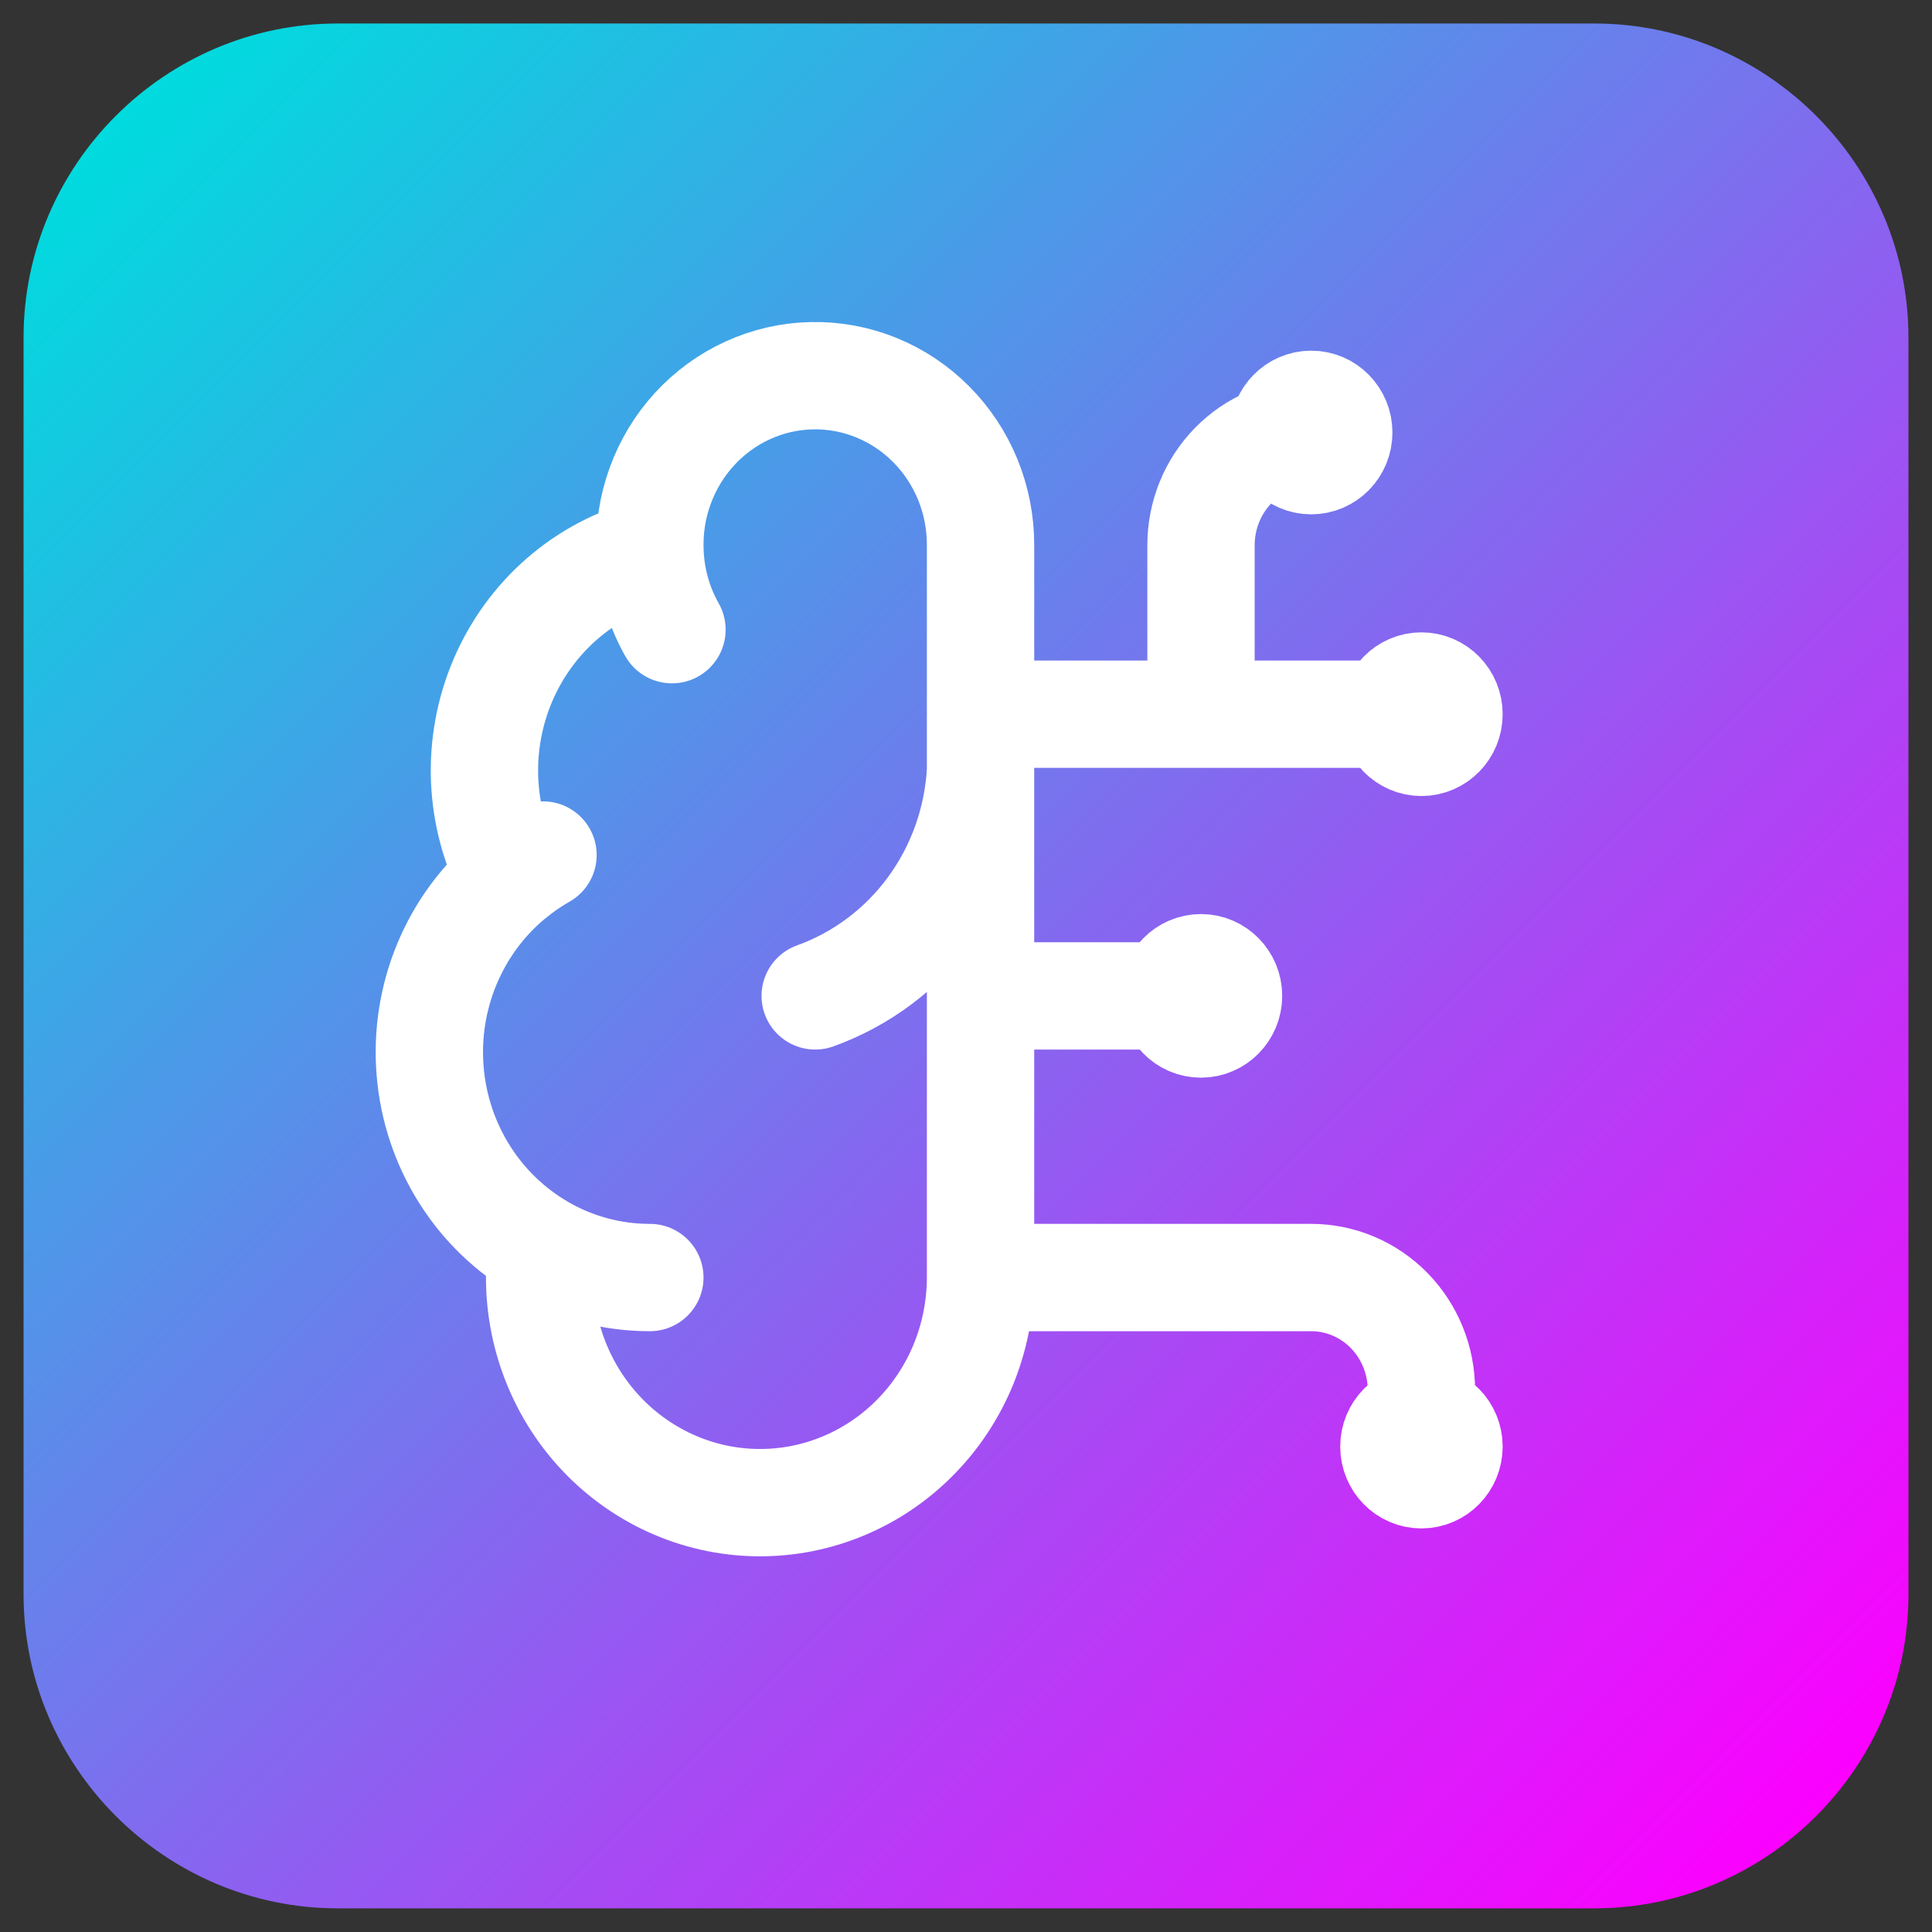
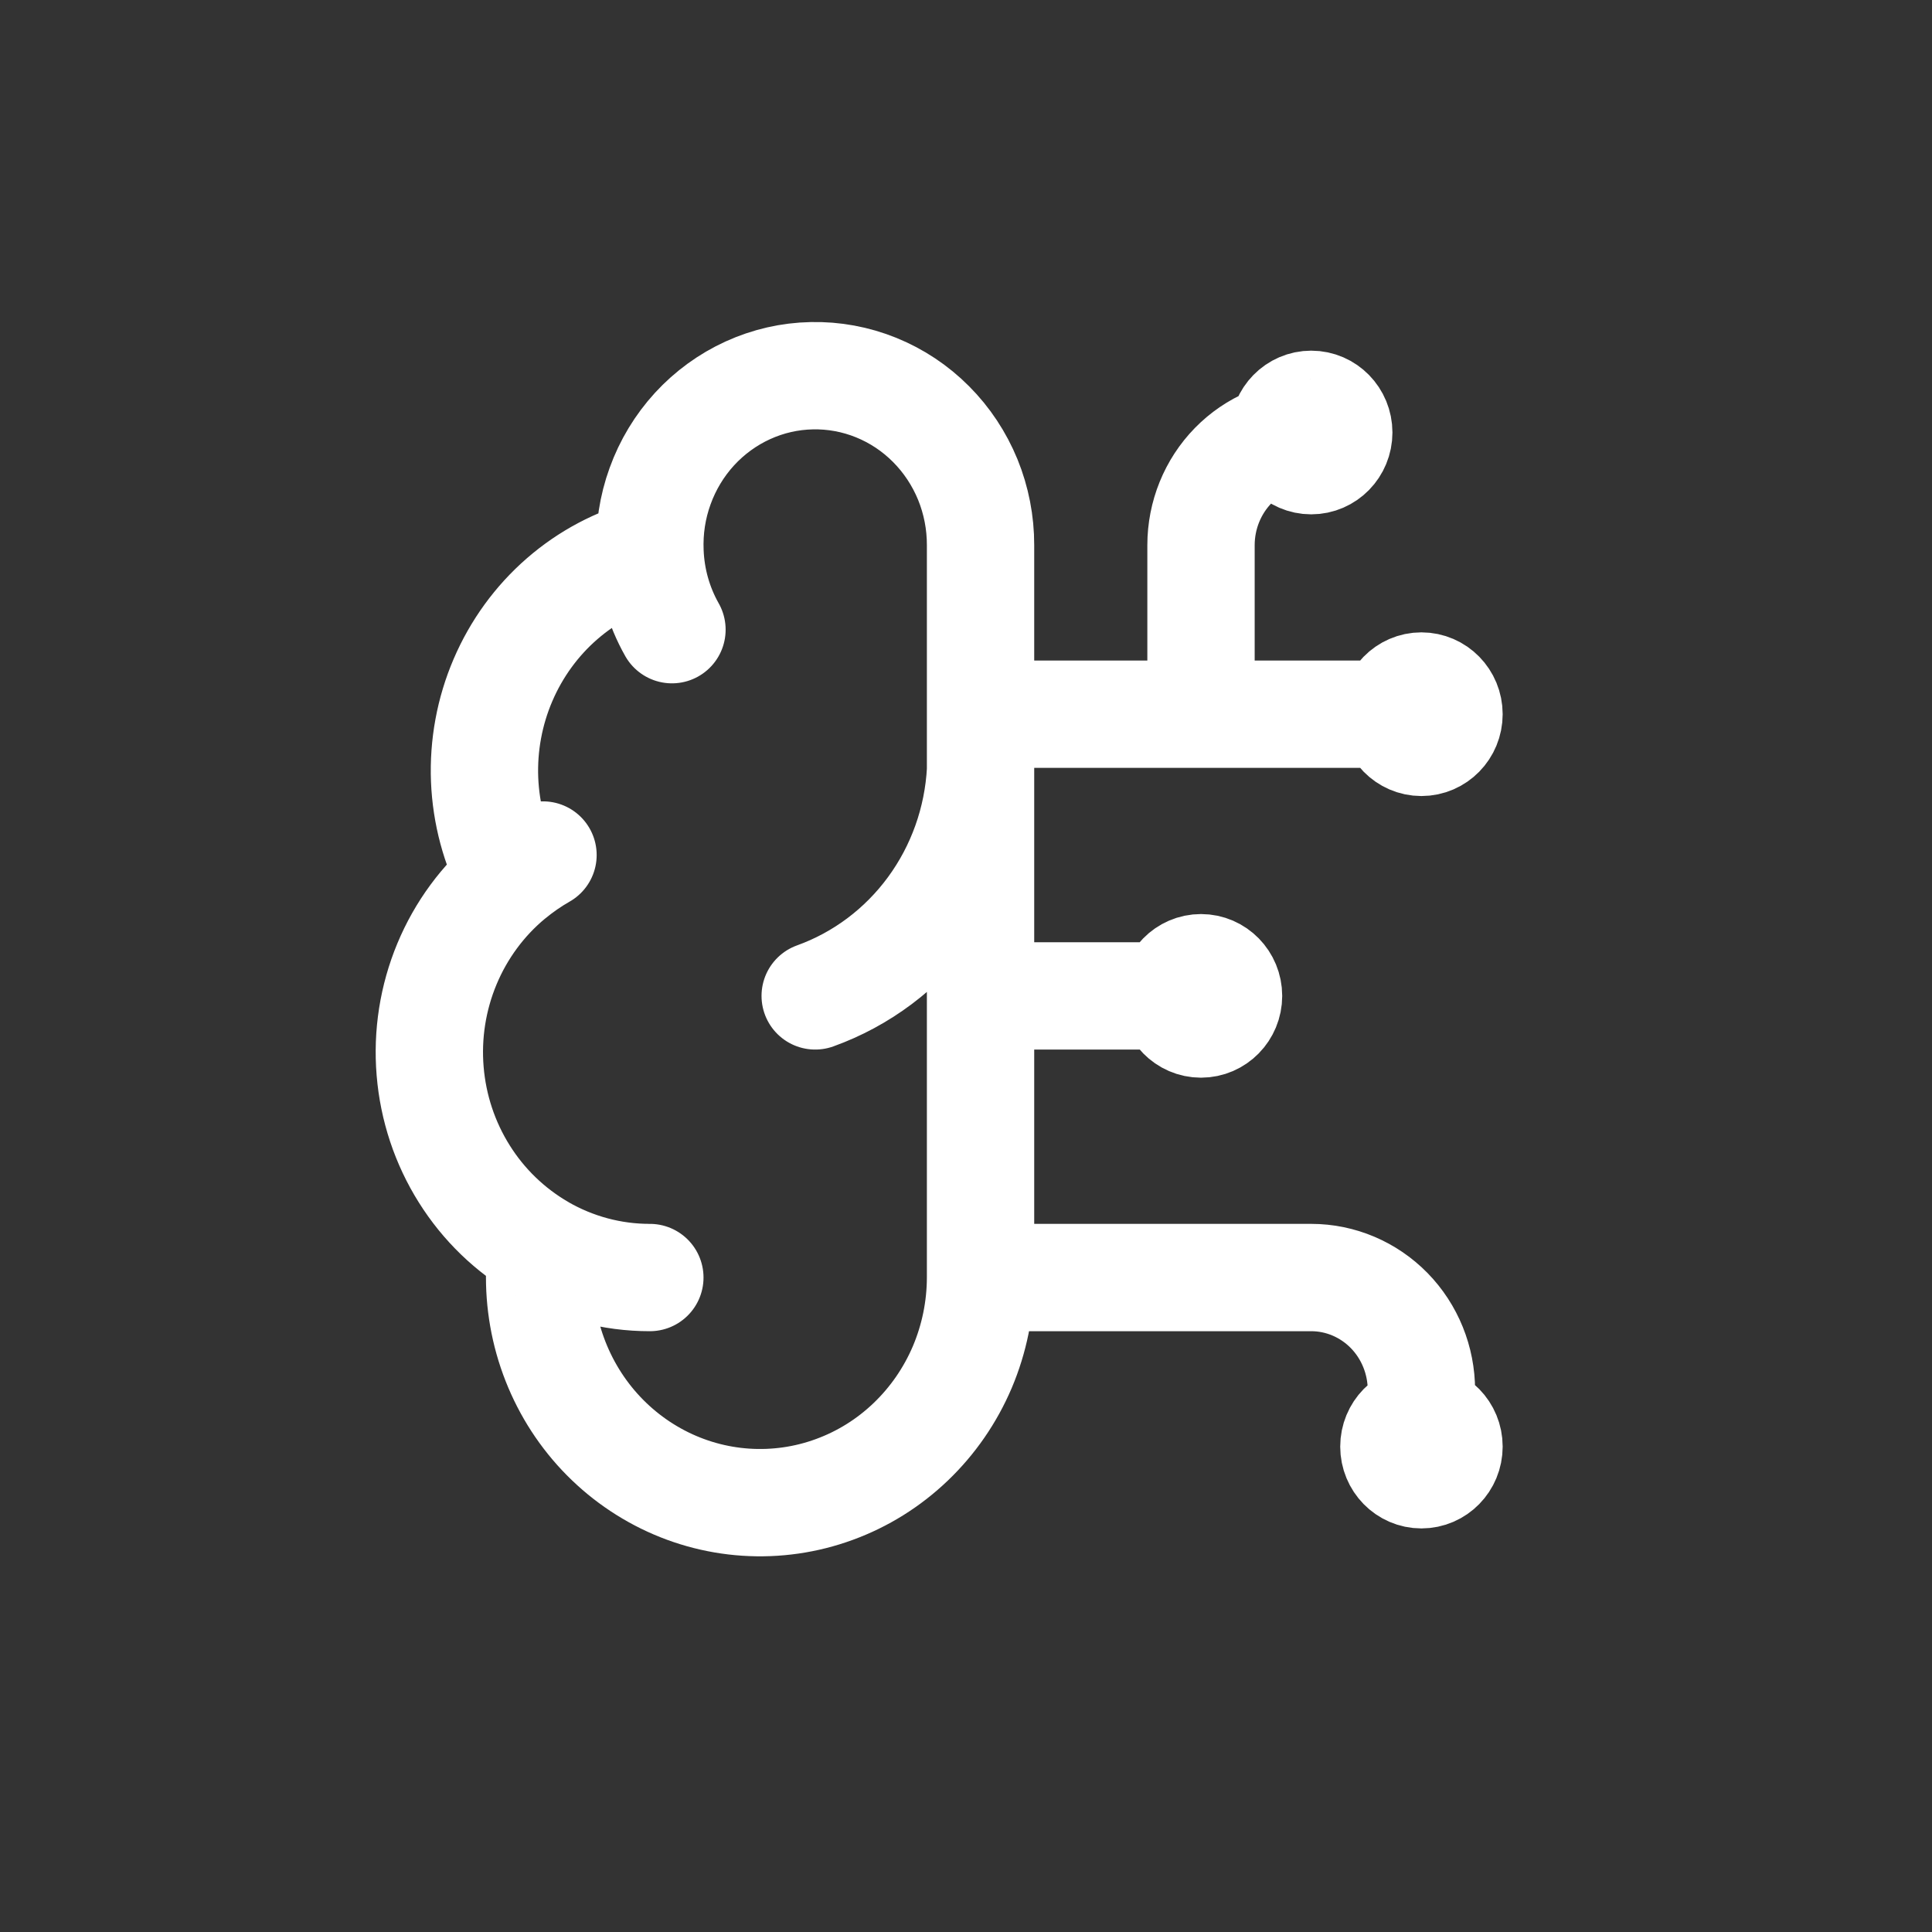
<svg xmlns="http://www.w3.org/2000/svg" width="36" height="36" viewBox="0 0 36 36" fill="none">
  <rect x="0" y="0" width="36" height="36" fill="#333333" stroke="none" />
  <g clip-path="url(#clip0_18746_34253)">
-     <path d="M29.708 35.559H6.293C3.074 35.559 0.439 32.925 0.439 29.706V6.291C0.439 3.072 3.074 0.438 6.293 0.438H29.708C32.927 0.438 35.561 3.072 35.561 6.291V29.706C35.561 32.925 32.927 35.559 29.708 35.559Z" fill="url(#paint0_linear_18746_34253)" />
    <path d="M12.112 10.29C12.094 9.87 12.157 9.451 12.3 9.058C12.442 8.664 12.66 8.303 12.941 7.996C13.222 7.69 13.56 7.444 13.935 7.273C14.31 7.102 14.715 7.009 15.126 7.001C15.536 6.992 15.944 7.067 16.326 7.222C16.708 7.377 17.056 7.608 17.349 7.903C17.642 8.197 17.874 8.548 18.033 8.935C18.191 9.323 18.272 9.739 18.271 10.159V23.805M12.112 10.29C11.508 10.448 10.948 10.745 10.473 11.158C9.998 11.571 9.622 12.089 9.372 12.673C9.122 13.256 9.005 13.89 9.03 14.527C9.056 15.164 9.222 15.786 9.518 16.347C8.998 16.778 8.59 17.333 8.328 17.962C8.066 18.592 7.958 19.277 8.015 19.959C8.071 20.641 8.289 21.298 8.651 21.874C9.012 22.45 9.506 22.926 10.089 23.263C10.017 23.832 10.06 24.41 10.215 24.962C10.37 25.513 10.634 26.027 10.991 26.47C11.348 26.913 11.79 27.276 12.29 27.538C12.79 27.8 13.336 27.954 13.897 27.991C14.457 28.028 15.019 27.948 15.547 27.754C16.076 27.561 16.56 27.259 16.97 26.866C17.38 26.474 17.707 26 17.931 25.474C18.154 24.947 18.27 24.379 18.271 23.805M12.112 10.29C12.132 10.798 12.272 11.293 12.521 11.733M18.271 23.805H24.433C24.977 23.805 25.5 24.027 25.885 24.42C26.27 24.814 26.486 25.348 26.486 25.905V26.955M15.19 18.557C16.052 18.247 16.805 17.682 17.353 16.935C17.902 16.187 18.221 15.29 18.271 14.358M9.518 16.348C9.706 16.192 9.907 16.052 10.118 15.932M12.109 23.805C11.401 23.806 10.705 23.619 10.089 23.264M18.271 18.557H22.379M18.271 13.308H26.486M22.379 13.308V10.159C22.379 9.602 22.595 9.068 22.98 8.674C23.365 8.28 23.888 8.059 24.433 8.059M22.892 18.557C22.892 18.846 22.662 19.081 22.379 19.081C22.095 19.081 21.865 18.846 21.865 18.557C21.865 18.267 22.095 18.032 22.379 18.032C22.662 18.032 22.892 18.267 22.892 18.557ZM24.946 8.059C24.946 8.349 24.716 8.584 24.433 8.584C24.149 8.584 23.919 8.349 23.919 8.059C23.919 7.769 24.149 7.534 24.433 7.534C24.716 7.534 24.946 7.769 24.946 8.059ZM27 26.955C27 27.245 26.77 27.48 26.486 27.48C26.203 27.48 25.973 27.245 25.973 26.955C25.973 26.665 26.203 26.43 26.486 26.43C26.77 26.43 27 26.665 27 26.955ZM27 13.308C27 13.598 26.77 13.833 26.486 13.833C26.203 13.833 25.973 13.598 25.973 13.308C25.973 13.018 26.203 12.783 26.486 12.783C26.77 12.783 27 13.018 27 13.308Z" stroke="white" stroke-width="2" stroke-linecap="round" stroke-linejoin="round" />
  </g>
  <defs>
    <linearGradient id="paint0_linear_18746_34253" x1="2.159" y1="2.157" x2="33.842" y2="33.84" gradientUnits="userSpaceOnUse">
      <stop stop-color="#00DBDE" />
      <stop offset="1" stop-color="#FC00FF" />
    </linearGradient>
    <clipPath id="clip0_18746_34253">
      <rect width="36" height="36" fill="white" />
    </clipPath>
  </defs>
</svg>